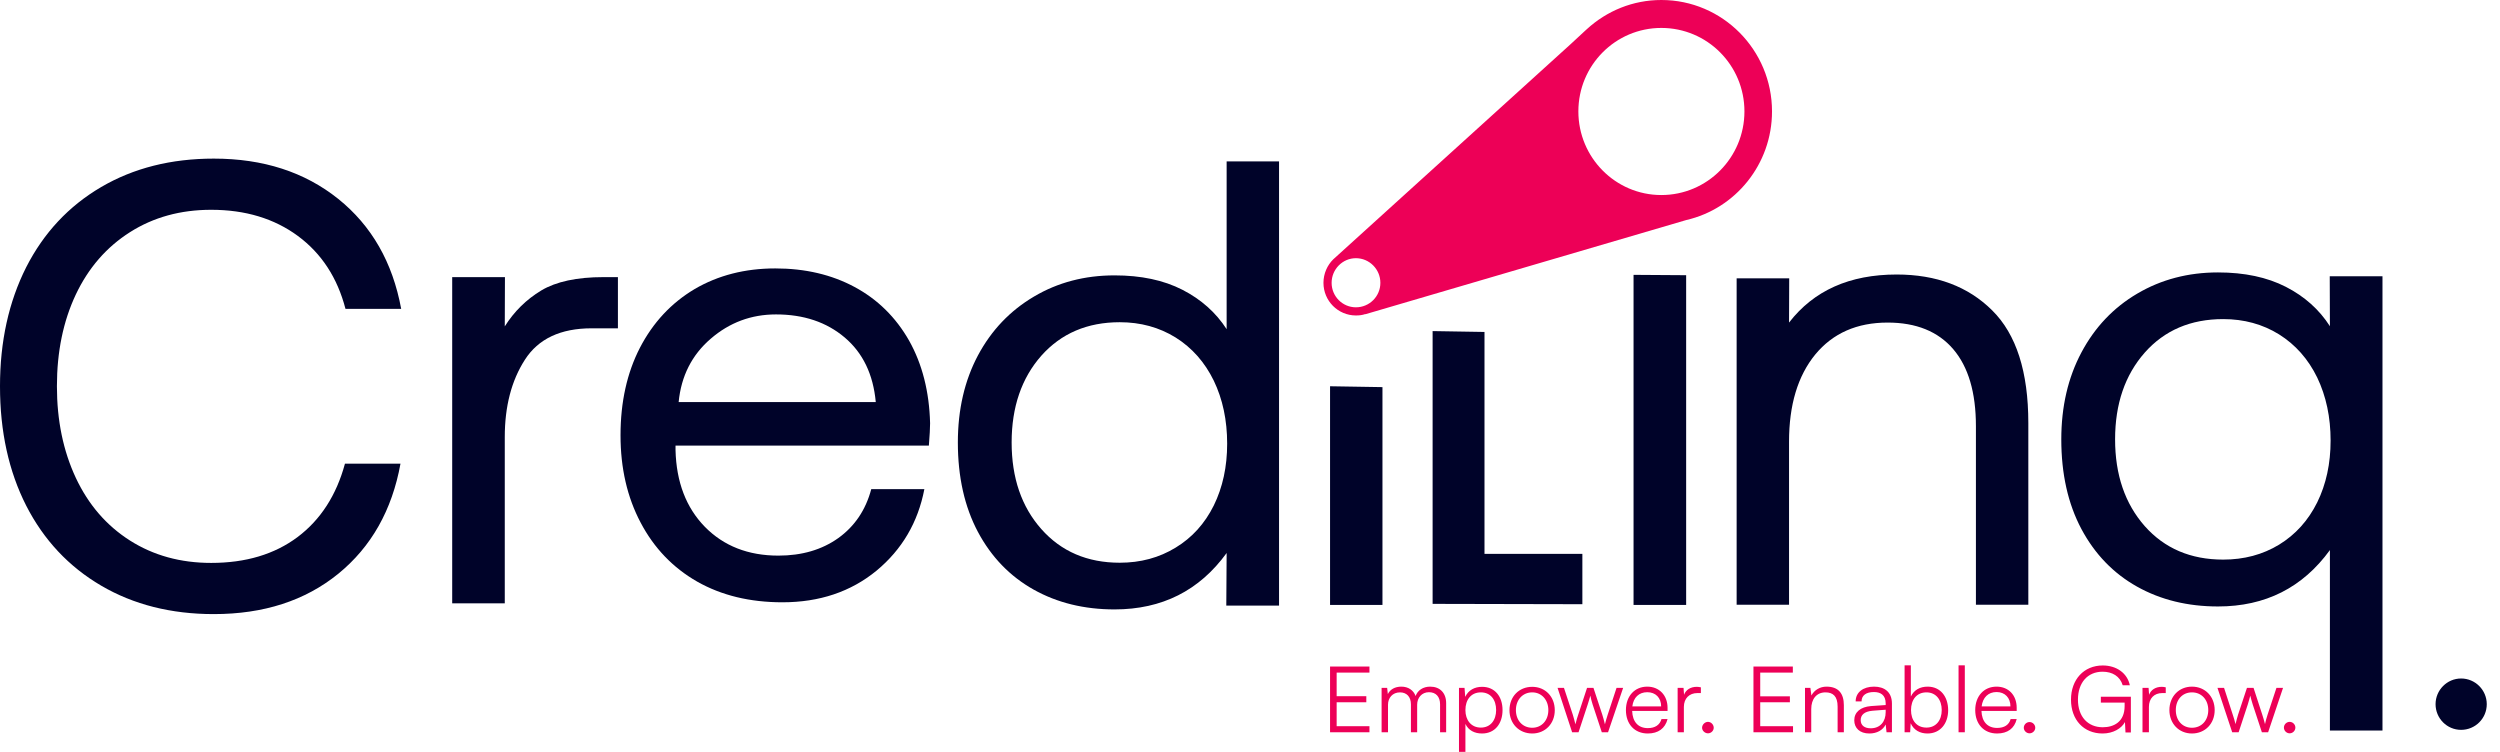
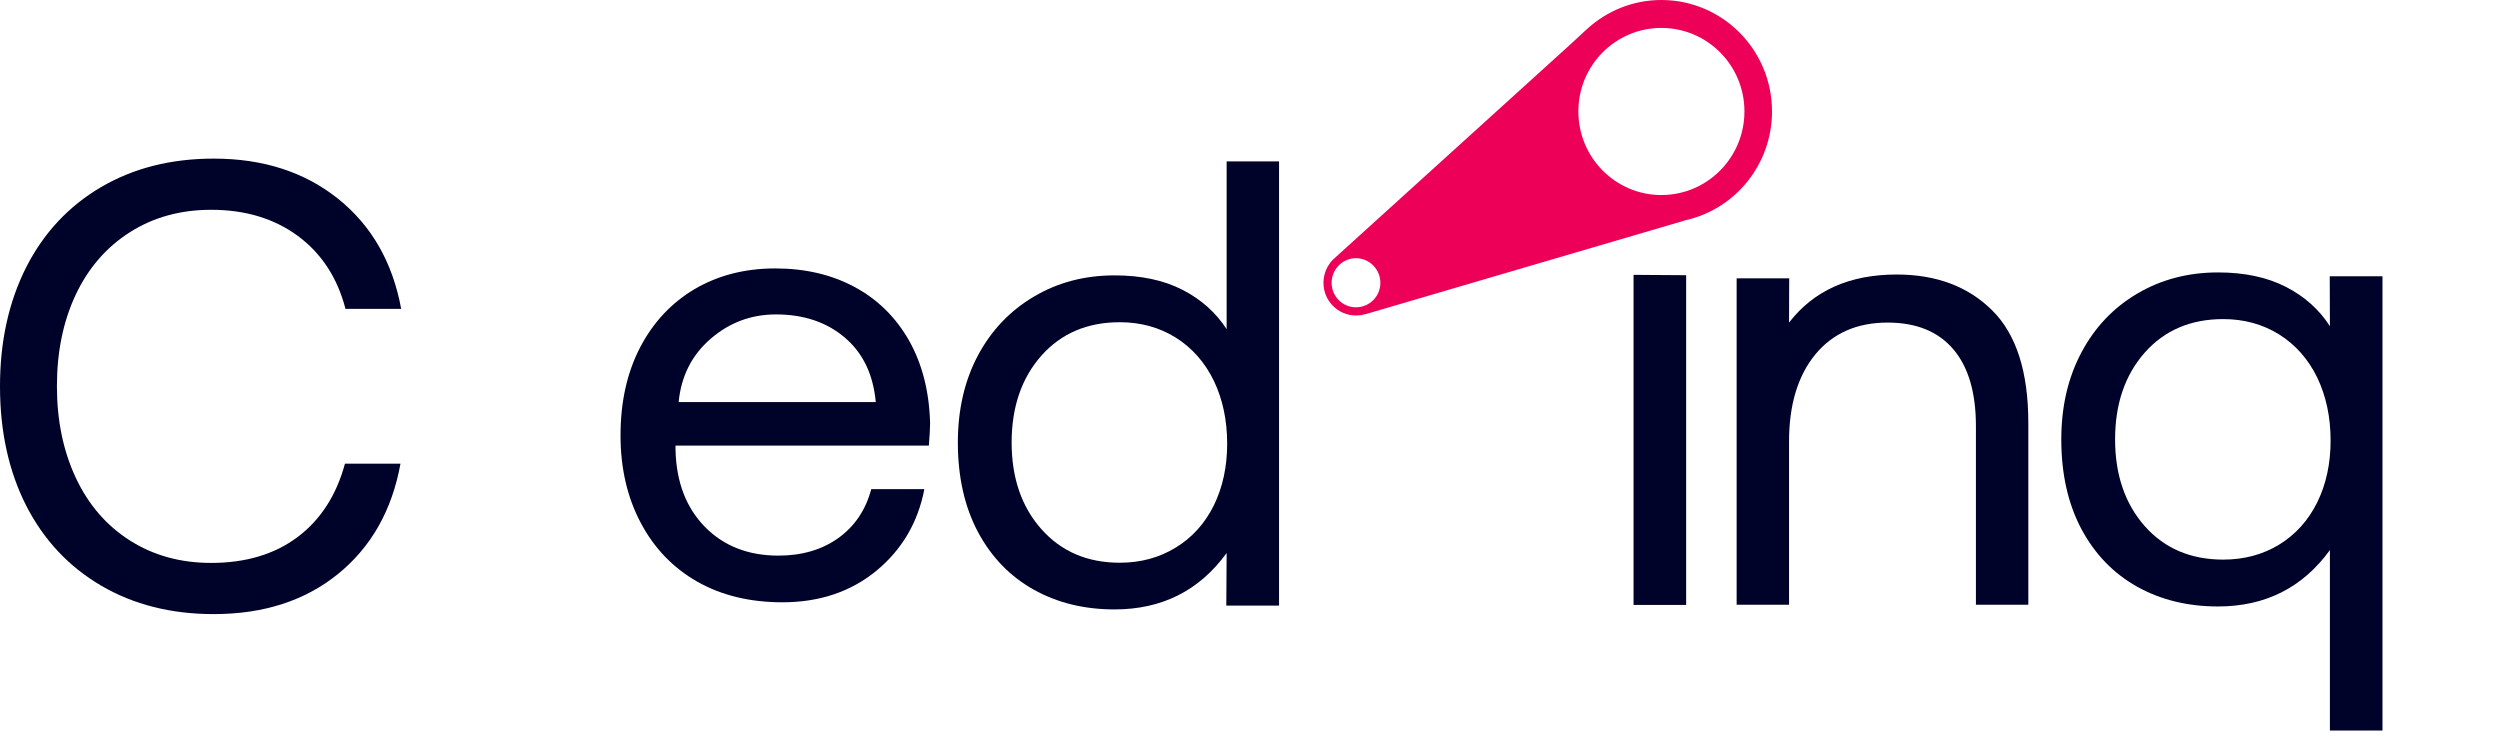
<svg xmlns="http://www.w3.org/2000/svg" width="133" height="40" viewBox="0 0 133 40" fill="none">
  <path fill-rule="evenodd" clip-rule="evenodd" d="M89.711 11.706L72.633 16.718V16.709C72.476 16.764 72.31 16.783 72.134 16.783C71.183 16.783 70.408 16.007 70.408 15.047C70.408 14.558 70.611 14.106 70.934 13.792L83.572 2.336L84.32 1.643L84.431 1.542C85.483 0.582 86.868 0 88.382 0C91.64 0 94.271 2.659 94.271 5.927C94.271 8.742 92.323 11.105 89.711 11.706ZM72.134 13.736C71.423 13.736 70.842 14.327 70.842 15.047C70.842 15.767 71.423 16.349 72.134 16.349C72.854 16.349 73.436 15.767 73.436 15.047C73.436 14.327 72.854 13.736 72.134 13.736ZM88.382 1.486C85.945 1.486 83.969 3.471 83.969 5.927C83.969 8.382 85.945 10.376 88.382 10.376C90.828 10.376 92.804 8.382 92.804 5.927C92.804 3.471 90.828 1.486 88.382 1.486Z" fill="#ED0057" />
  <path d="M86.905 32.181H89.703V14.641L86.905 14.622V32.181Z" fill="#000329" />
-   <path d="M84.182 29.467H78.975V17.66L76.215 17.614V32.126L84.182 32.144V29.467Z" fill="#000329" />
  <path fill-rule="evenodd" clip-rule="evenodd" d="M48.364 18.121C49.065 19.37 49.438 20.835 49.481 22.515C49.481 22.767 49.459 23.164 49.416 23.706H35.938V23.946C35.981 25.644 36.501 27.005 37.498 28.026C38.501 29.048 39.806 29.559 41.412 29.559C42.662 29.559 43.723 29.248 44.597 28.626C45.471 27.998 46.056 27.131 46.351 26.023H49.176C48.837 27.789 47.988 29.235 46.628 30.362C45.262 31.482 43.594 32.042 41.625 32.042C39.895 32.042 38.384 31.676 37.092 30.943C35.8 30.205 34.796 29.159 34.083 27.805C33.369 26.457 33.012 24.909 33.012 23.161C33.012 21.389 33.356 19.835 34.045 18.499C34.741 17.158 35.71 16.118 36.953 15.379C38.203 14.647 39.634 14.28 41.246 14.28C42.834 14.28 44.24 14.61 45.465 15.268C46.69 15.927 47.656 16.878 48.364 18.121ZM46.591 21.389C46.456 19.918 45.905 18.773 44.939 17.955C43.972 17.136 42.754 16.727 41.283 16.727C39.966 16.727 38.809 17.158 37.812 18.019C36.809 18.881 36.239 20.004 36.104 21.389H46.591Z" fill="#000329" />
-   <path d="M28.793 15.454C27.999 15.934 27.353 16.571 26.854 17.364L26.863 14.743H24.057V32.098H26.854V23.254C26.854 21.617 27.211 20.245 27.925 19.137C28.639 18.023 29.824 17.466 31.479 17.466H32.873V14.743H32.098C30.688 14.743 29.587 14.98 28.793 15.454Z" fill="#000329" />
  <path d="M6.914 12.352C8.164 11.558 9.604 11.161 11.235 11.161C13.05 11.161 14.589 11.625 15.85 12.555C17.106 13.484 17.949 14.776 18.38 16.432H21.343C20.888 13.958 19.771 12.007 17.992 10.579C16.207 9.151 14.001 8.438 11.373 8.438C9.102 8.438 7.105 8.942 5.382 9.951C3.659 10.961 2.329 12.382 1.394 14.216C0.465 16.056 0 18.168 0 20.549C0 22.956 0.465 25.073 1.394 26.901C2.329 28.728 3.659 30.147 5.382 31.156C7.105 32.166 9.102 32.67 11.373 32.67C14.026 32.67 16.232 31.956 17.992 30.528C19.752 29.095 20.857 27.14 21.306 24.666H18.352C17.897 26.347 17.057 27.648 15.832 28.571C14.607 29.488 13.075 29.947 11.235 29.947C9.604 29.947 8.164 29.55 6.914 28.756C5.665 27.962 4.705 26.851 4.034 25.423C3.363 23.989 3.028 22.365 3.028 20.549C3.028 18.715 3.363 17.087 4.034 15.666C4.705 14.25 5.665 13.146 6.914 12.352Z" fill="#000329" />
  <path fill-rule="evenodd" clip-rule="evenodd" d="M65.257 8.585H68.045V32.218H65.239L65.257 29.42C63.805 31.421 61.817 32.421 59.294 32.421C57.681 32.421 56.247 32.07 54.992 31.368C53.73 30.66 52.742 29.639 52.028 28.303C51.315 26.962 50.958 25.374 50.958 23.54C50.958 21.792 51.315 20.247 52.028 18.906C52.742 17.57 53.736 16.527 55.01 15.776C56.278 15.025 57.706 14.65 59.294 14.65C60.703 14.65 61.906 14.905 62.903 15.416C63.9 15.927 64.685 16.626 65.257 17.512V8.585ZM65.285 23.605C65.285 22.355 65.048 21.238 64.574 20.253C64.094 19.269 63.417 18.503 62.543 17.955C61.669 17.413 60.678 17.142 59.571 17.142C57.847 17.142 56.456 17.736 55.398 18.924C54.346 20.118 53.819 21.657 53.819 23.54C53.819 25.423 54.346 26.959 55.398 28.146C56.456 29.34 57.847 29.937 59.571 29.937C60.678 29.937 61.669 29.67 62.543 29.134C63.417 28.605 64.094 27.857 64.574 26.891C65.048 25.925 65.285 24.829 65.285 23.605Z" fill="#000329" />
  <path fill-rule="evenodd" clip-rule="evenodd" d="M123.942 14.696H126.748V38.864H123.951V29.264C122.499 31.264 120.514 32.264 117.997 32.264C116.385 32.264 114.951 31.913 113.695 31.211C112.433 30.504 111.446 29.482 110.732 28.146C110.018 26.805 109.661 25.214 109.661 23.374C109.661 21.632 110.018 20.09 110.732 18.749C111.446 17.407 112.437 16.364 113.704 15.619C114.978 14.869 116.409 14.493 117.997 14.493C119.406 14.493 120.609 14.749 121.606 15.259C122.603 15.77 123.385 16.469 123.951 17.355L123.942 14.696ZM123.988 23.439C123.988 22.195 123.751 21.078 123.277 20.087C122.797 19.103 122.12 18.337 121.246 17.789C120.373 17.247 119.382 16.976 118.274 16.976C116.545 16.976 115.154 17.57 114.101 18.758C113.049 19.952 112.523 21.491 112.523 23.374C112.523 25.257 113.049 26.796 114.101 27.99C115.154 29.177 116.545 29.771 118.274 29.771C119.382 29.771 120.373 29.507 121.246 28.977C122.12 28.442 122.797 27.691 123.277 26.725C123.751 25.759 123.988 24.663 123.988 23.439Z" fill="#000329" />
  <path d="M100.9 14.604C98.401 14.604 96.494 15.456 95.177 17.161L95.186 14.807H92.389V32.171H95.177V23.494C95.177 21.543 95.641 19.998 96.571 18.86C97.506 17.727 98.789 17.161 100.42 17.161C101.94 17.161 103.103 17.632 103.91 18.573C104.716 19.515 105.119 20.881 105.119 22.672V32.171H107.907V22.506C107.907 19.78 107.267 17.782 105.987 16.515C104.707 15.241 103.011 14.604 100.9 14.604Z" fill="#000329" />
-   <path d="M70.759 32.181H73.547V20.595L70.759 20.549V32.181Z" fill="#000329" />
-   <path d="M130.93 38.828C131.687 38.828 132.296 38.219 132.296 37.462C132.296 36.714 131.687 36.096 130.93 36.096C130.182 36.096 129.572 36.714 129.572 37.462C129.572 38.219 130.182 38.828 130.93 38.828Z" fill="#000329" />
-   <path fill-rule="evenodd" clip-rule="evenodd" d="M121.504 38.708C121.504 38.542 121.643 38.403 121.809 38.403C121.975 38.403 122.114 38.542 122.114 38.708C122.114 38.874 121.975 39.013 121.809 39.013C121.643 39.013 121.504 38.874 121.504 38.708ZM117.969 36.594H118.32L118.781 38.016C118.837 38.173 118.883 38.339 118.929 38.523C118.966 38.339 119.049 38.099 119.067 38.016L119.538 36.594H119.889L120.351 38.016C120.397 38.145 120.452 38.348 120.498 38.523C120.544 38.33 120.554 38.274 120.637 38.016L121.107 36.594H121.458L120.664 38.957H120.332L119.843 37.471C119.787 37.296 119.75 37.148 119.714 37.009C119.686 37.129 119.64 37.277 119.584 37.471L119.095 38.957H118.753L117.969 36.594ZM116.612 36.529C117.313 36.529 117.821 37.056 117.821 37.776C117.821 38.496 117.313 39.022 116.612 39.022C115.919 39.022 115.412 38.496 115.412 37.776C115.412 37.056 115.919 36.529 116.612 36.529ZM116.612 38.717C117.12 38.717 117.48 38.33 117.48 37.776C117.48 37.222 117.12 36.834 116.612 36.834C116.104 36.834 115.753 37.222 115.753 37.776C115.753 38.33 116.104 38.717 116.612 38.717ZM115.218 36.871H115.033C114.599 36.871 114.322 37.157 114.322 37.609V38.957H113.981V36.594H114.304L114.332 36.963C114.424 36.705 114.673 36.539 115.005 36.539C115.079 36.539 115.135 36.548 115.218 36.566V36.871ZM110.547 37.222C110.547 38.136 111.082 38.69 111.867 38.69C112.458 38.69 113.03 38.403 113.03 37.563V37.379H111.765V37.065H113.362V38.967H113.076L113.048 38.413C112.864 38.754 112.421 39.022 111.858 39.022C110.861 39.022 110.177 38.302 110.177 37.222C110.177 36.151 110.861 35.403 111.867 35.403C112.605 35.403 113.178 35.819 113.307 36.456H112.928C112.781 35.975 112.375 35.735 111.858 35.735C111.054 35.735 110.547 36.326 110.547 37.222ZM107.666 38.717C107.666 38.551 107.805 38.413 107.971 38.413C108.137 38.413 108.276 38.551 108.276 38.717C108.276 38.874 108.137 39.013 107.971 39.013C107.805 39.013 107.666 38.874 107.666 38.717ZM105.082 37.776C105.082 37.037 105.543 36.529 106.217 36.529C106.854 36.529 107.288 36.982 107.288 37.656V37.822H105.414C105.432 38.394 105.737 38.726 106.245 38.726C106.633 38.726 106.882 38.56 106.965 38.256H107.288C107.168 38.754 106.799 39.022 106.245 39.022C105.543 39.022 105.082 38.523 105.082 37.776ZM105.423 37.582H106.956C106.956 37.12 106.66 36.816 106.217 36.816C105.774 36.816 105.479 37.111 105.423 37.582ZM104.528 38.957H104.195V35.394H104.528V38.957ZM101.324 38.957V35.394H101.657V37.056C101.823 36.705 102.146 36.529 102.552 36.529C103.235 36.529 103.642 37.065 103.642 37.785C103.642 38.486 103.226 39.022 102.543 39.022C102.146 39.022 101.814 38.846 101.648 38.477L101.62 38.957H101.324ZM102.488 38.708C102.995 38.708 103.3 38.32 103.3 37.776C103.3 37.231 102.995 36.834 102.488 36.834C101.961 36.834 101.666 37.231 101.666 37.776C101.666 38.32 101.961 38.708 102.488 38.708ZM98.647 38.32C98.647 37.886 98.98 37.609 99.534 37.563L100.318 37.508V37.425C100.318 36.963 100.032 36.816 99.691 36.816C99.275 36.816 99.035 37 99.035 37.314H98.721C98.721 36.834 99.118 36.529 99.7 36.529C100.244 36.529 100.651 36.806 100.651 37.434V38.957H100.364L100.318 38.542C100.171 38.846 99.847 39.022 99.45 39.022C98.943 39.022 98.647 38.736 98.647 38.32ZM100.318 37.886V37.757L99.617 37.812C99.174 37.849 98.989 38.043 98.989 38.311C98.989 38.597 99.201 38.745 99.524 38.745C100.023 38.745 100.318 38.394 100.318 37.886ZM96.026 38.957V36.594H96.312L96.367 37C96.524 36.705 96.829 36.529 97.17 36.529C97.826 36.529 98.093 36.917 98.093 37.517V38.957H97.761V37.591C97.761 37.037 97.512 36.834 97.115 36.834C96.635 36.834 96.358 37.194 96.358 37.72V38.957H96.026ZM93.284 38.957V35.459H95.379V35.782H93.644V37.046H95.222V37.36H93.644V38.634H95.389V38.957H93.284ZM90.551 38.717C90.551 38.551 90.699 38.403 90.865 38.403C91.031 38.403 91.17 38.551 91.17 38.717C91.17 38.874 91.031 39.013 90.865 39.013C90.699 39.013 90.551 38.874 90.551 38.717ZM90.487 36.871H90.302C89.868 36.871 89.582 37.157 89.582 37.609V38.957H89.25V36.594H89.564L89.591 36.963C89.683 36.705 89.933 36.539 90.265 36.539C90.339 36.539 90.404 36.548 90.487 36.566V36.871ZM86.499 37.776C86.499 37.037 86.96 36.529 87.634 36.529C88.271 36.529 88.714 36.991 88.714 37.656V37.822H86.831C86.85 38.403 87.154 38.736 87.662 38.736C88.05 38.736 88.299 38.569 88.391 38.256H88.714C88.585 38.754 88.216 39.022 87.662 39.022C86.96 39.022 86.499 38.523 86.499 37.776ZM86.84 37.582H88.373C88.373 37.12 88.077 36.825 87.634 36.825C87.191 36.825 86.896 37.111 86.84 37.582ZM82.862 36.594H83.203L83.674 38.025C83.72 38.182 83.766 38.339 83.812 38.533C83.859 38.339 83.932 38.099 83.96 38.025L84.431 36.594H84.772L85.243 38.025C85.28 38.154 85.345 38.357 85.382 38.533C85.437 38.339 85.446 38.274 85.529 38.025L86 36.594H86.351L85.548 38.957H85.216L84.726 37.471C84.671 37.296 84.634 37.157 84.606 37.009C84.569 37.139 84.532 37.277 84.468 37.471L83.978 38.957H83.637L82.862 36.594ZM81.514 36.539C82.206 36.539 82.714 37.056 82.714 37.785C82.714 38.496 82.206 39.022 81.514 39.022C80.812 39.022 80.304 38.496 80.304 37.785C80.304 37.056 80.812 36.539 81.514 36.539ZM81.514 38.717C82.012 38.717 82.372 38.33 82.372 37.776C82.372 37.231 82.012 36.834 81.514 36.834C81.006 36.834 80.646 37.231 80.646 37.776C80.646 38.33 81.006 38.717 81.514 38.717ZM77.618 36.594H77.913L77.95 37.074C78.117 36.714 78.449 36.539 78.846 36.539C79.529 36.539 79.935 37.056 79.935 37.776C79.935 38.486 79.538 39.022 78.846 39.022C78.44 39.022 78.126 38.856 77.96 38.514V40H77.618V36.594ZM78.781 38.708C79.298 38.708 79.594 38.311 79.594 37.776C79.594 37.222 79.298 36.834 78.781 36.834C78.264 36.834 77.96 37.222 77.96 37.776C77.96 38.311 78.264 38.708 78.781 38.708ZM73.501 38.957V36.594H73.796L73.833 36.926C73.953 36.677 74.212 36.529 74.553 36.529C74.922 36.529 75.199 36.723 75.31 37.028C75.421 36.723 75.707 36.529 76.086 36.529C76.603 36.529 76.935 36.862 76.935 37.406V38.957H76.612V37.471C76.612 37.065 76.39 36.825 76.021 36.825C75.633 36.825 75.393 37.129 75.393 37.489V38.957H75.061V37.471C75.061 37.065 74.83 36.834 74.479 36.834C74.082 36.834 73.842 37.129 73.842 37.489V38.957H73.501ZM70.759 38.957V35.459H72.855V35.782H71.11V37.037H72.688V37.36H71.11V38.634H72.855V38.957H70.759Z" fill="#ED0057" />
</svg>